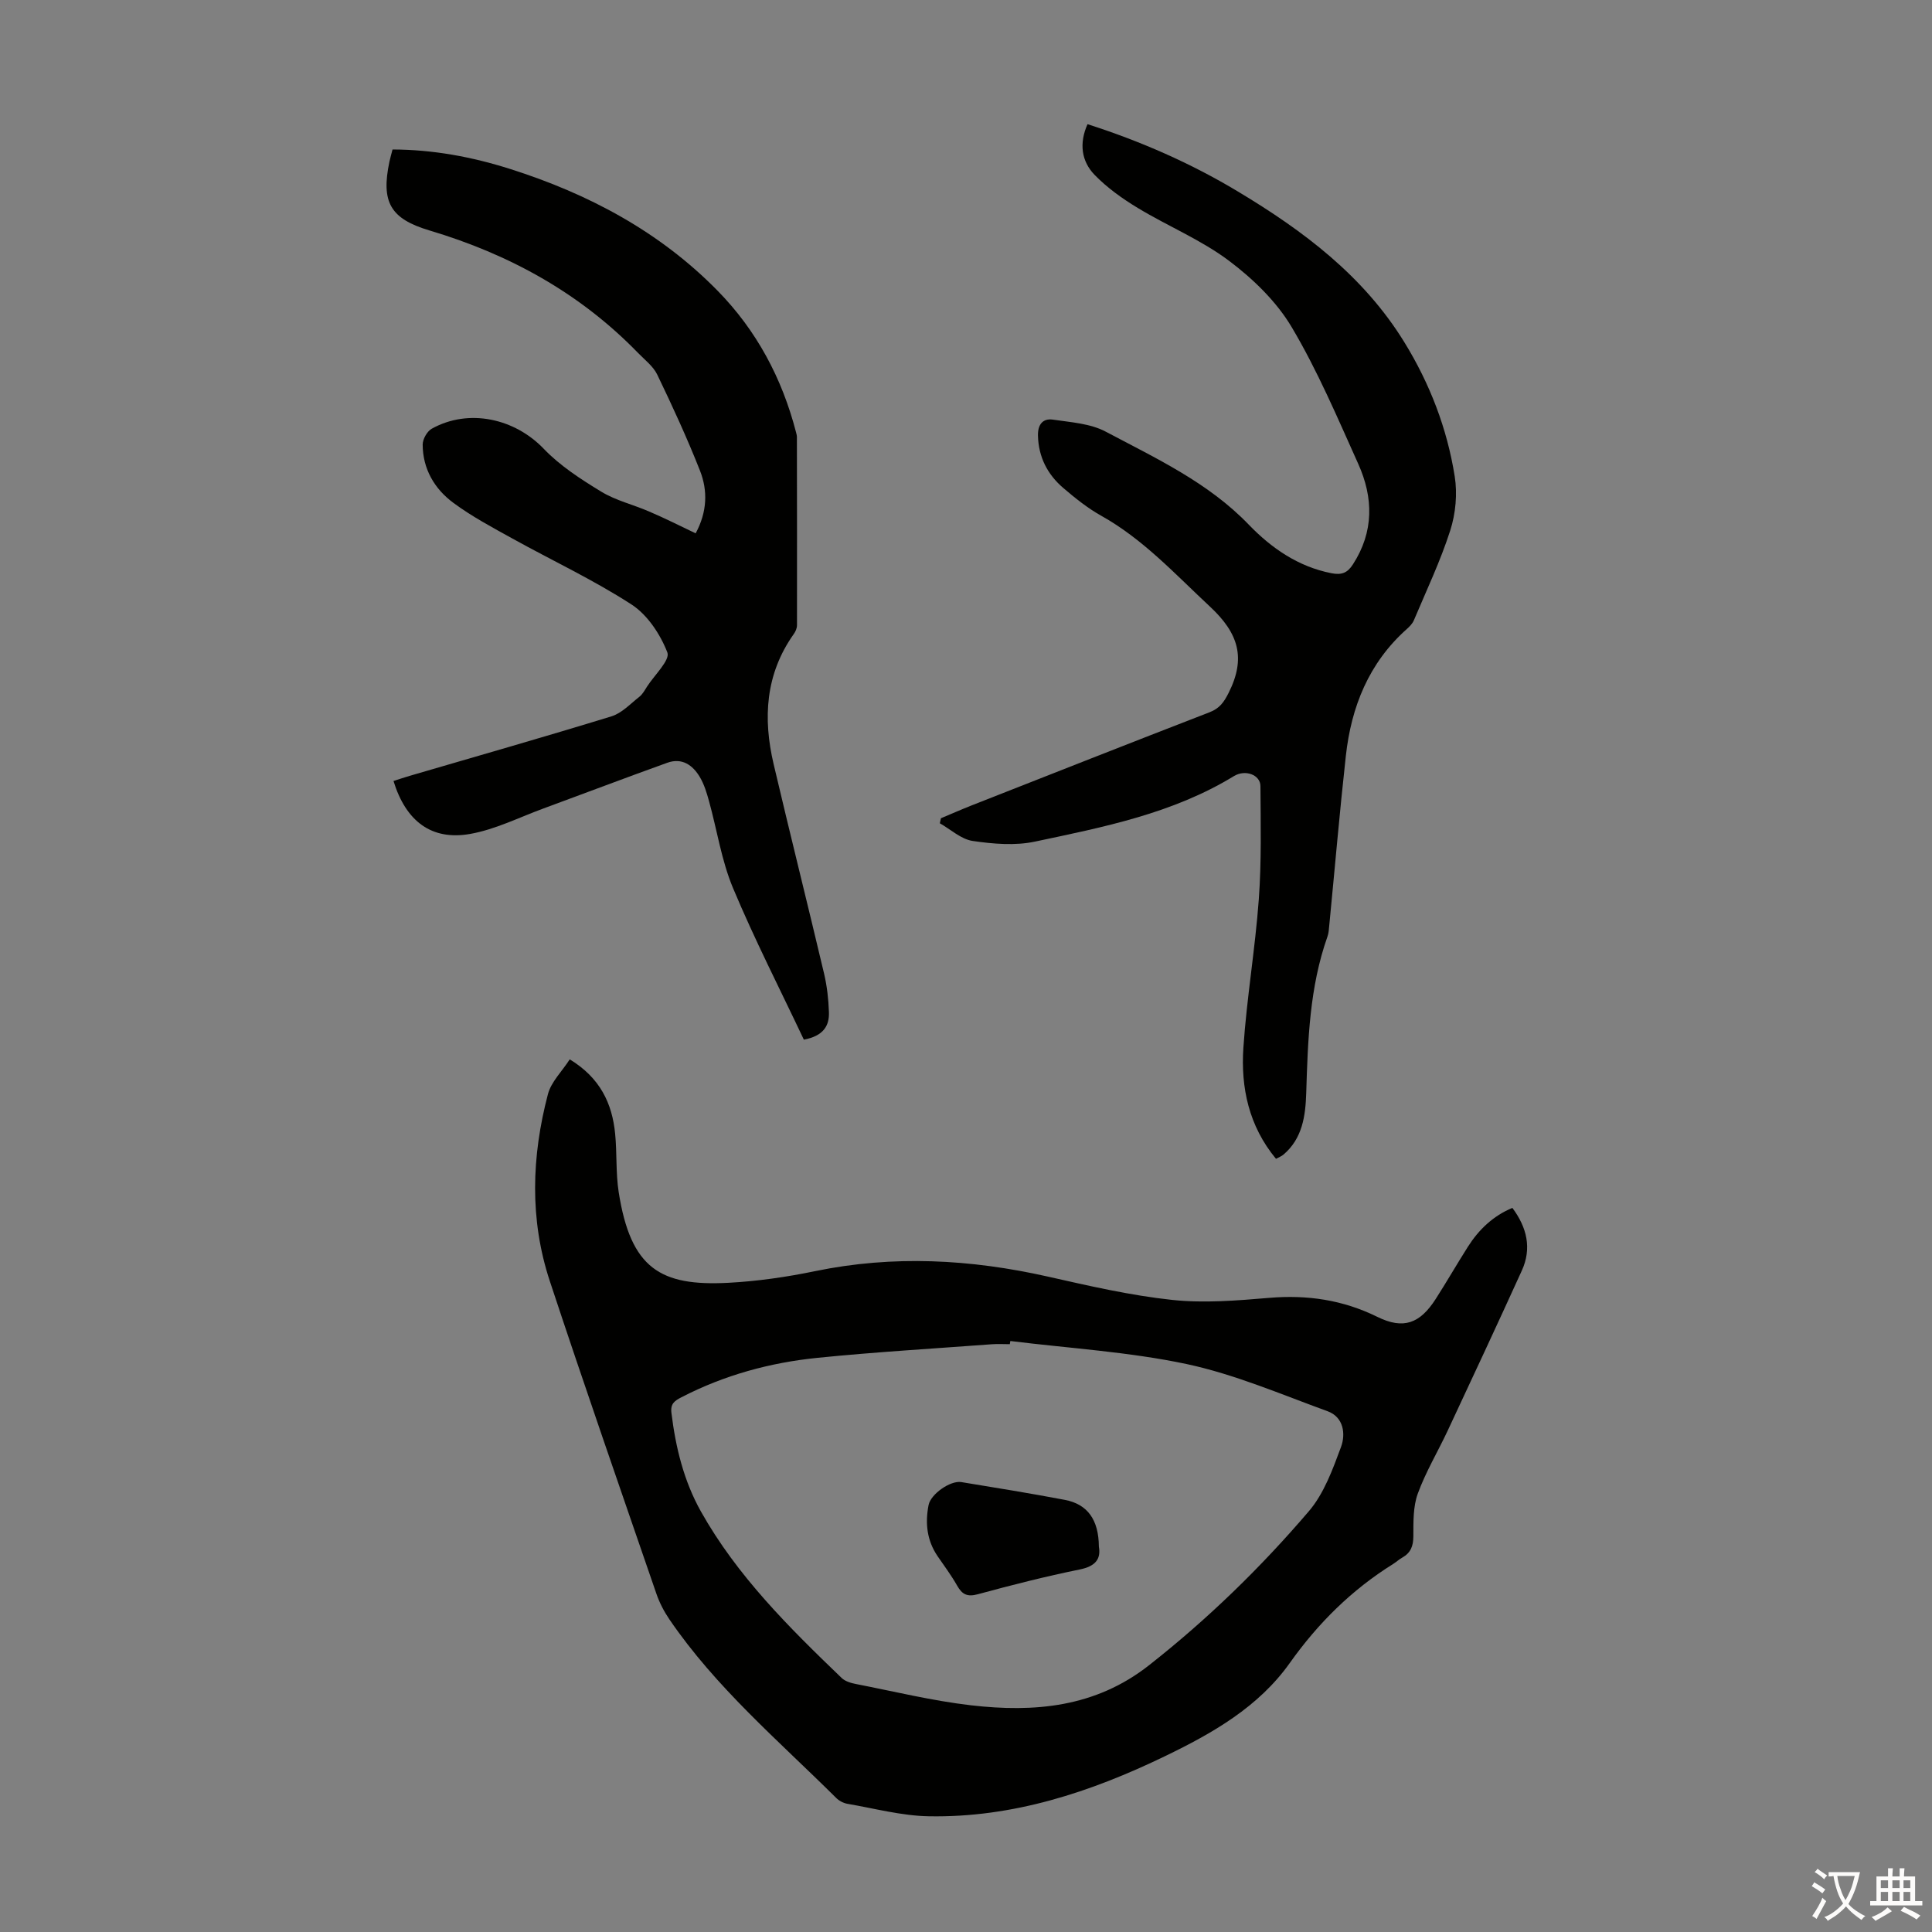
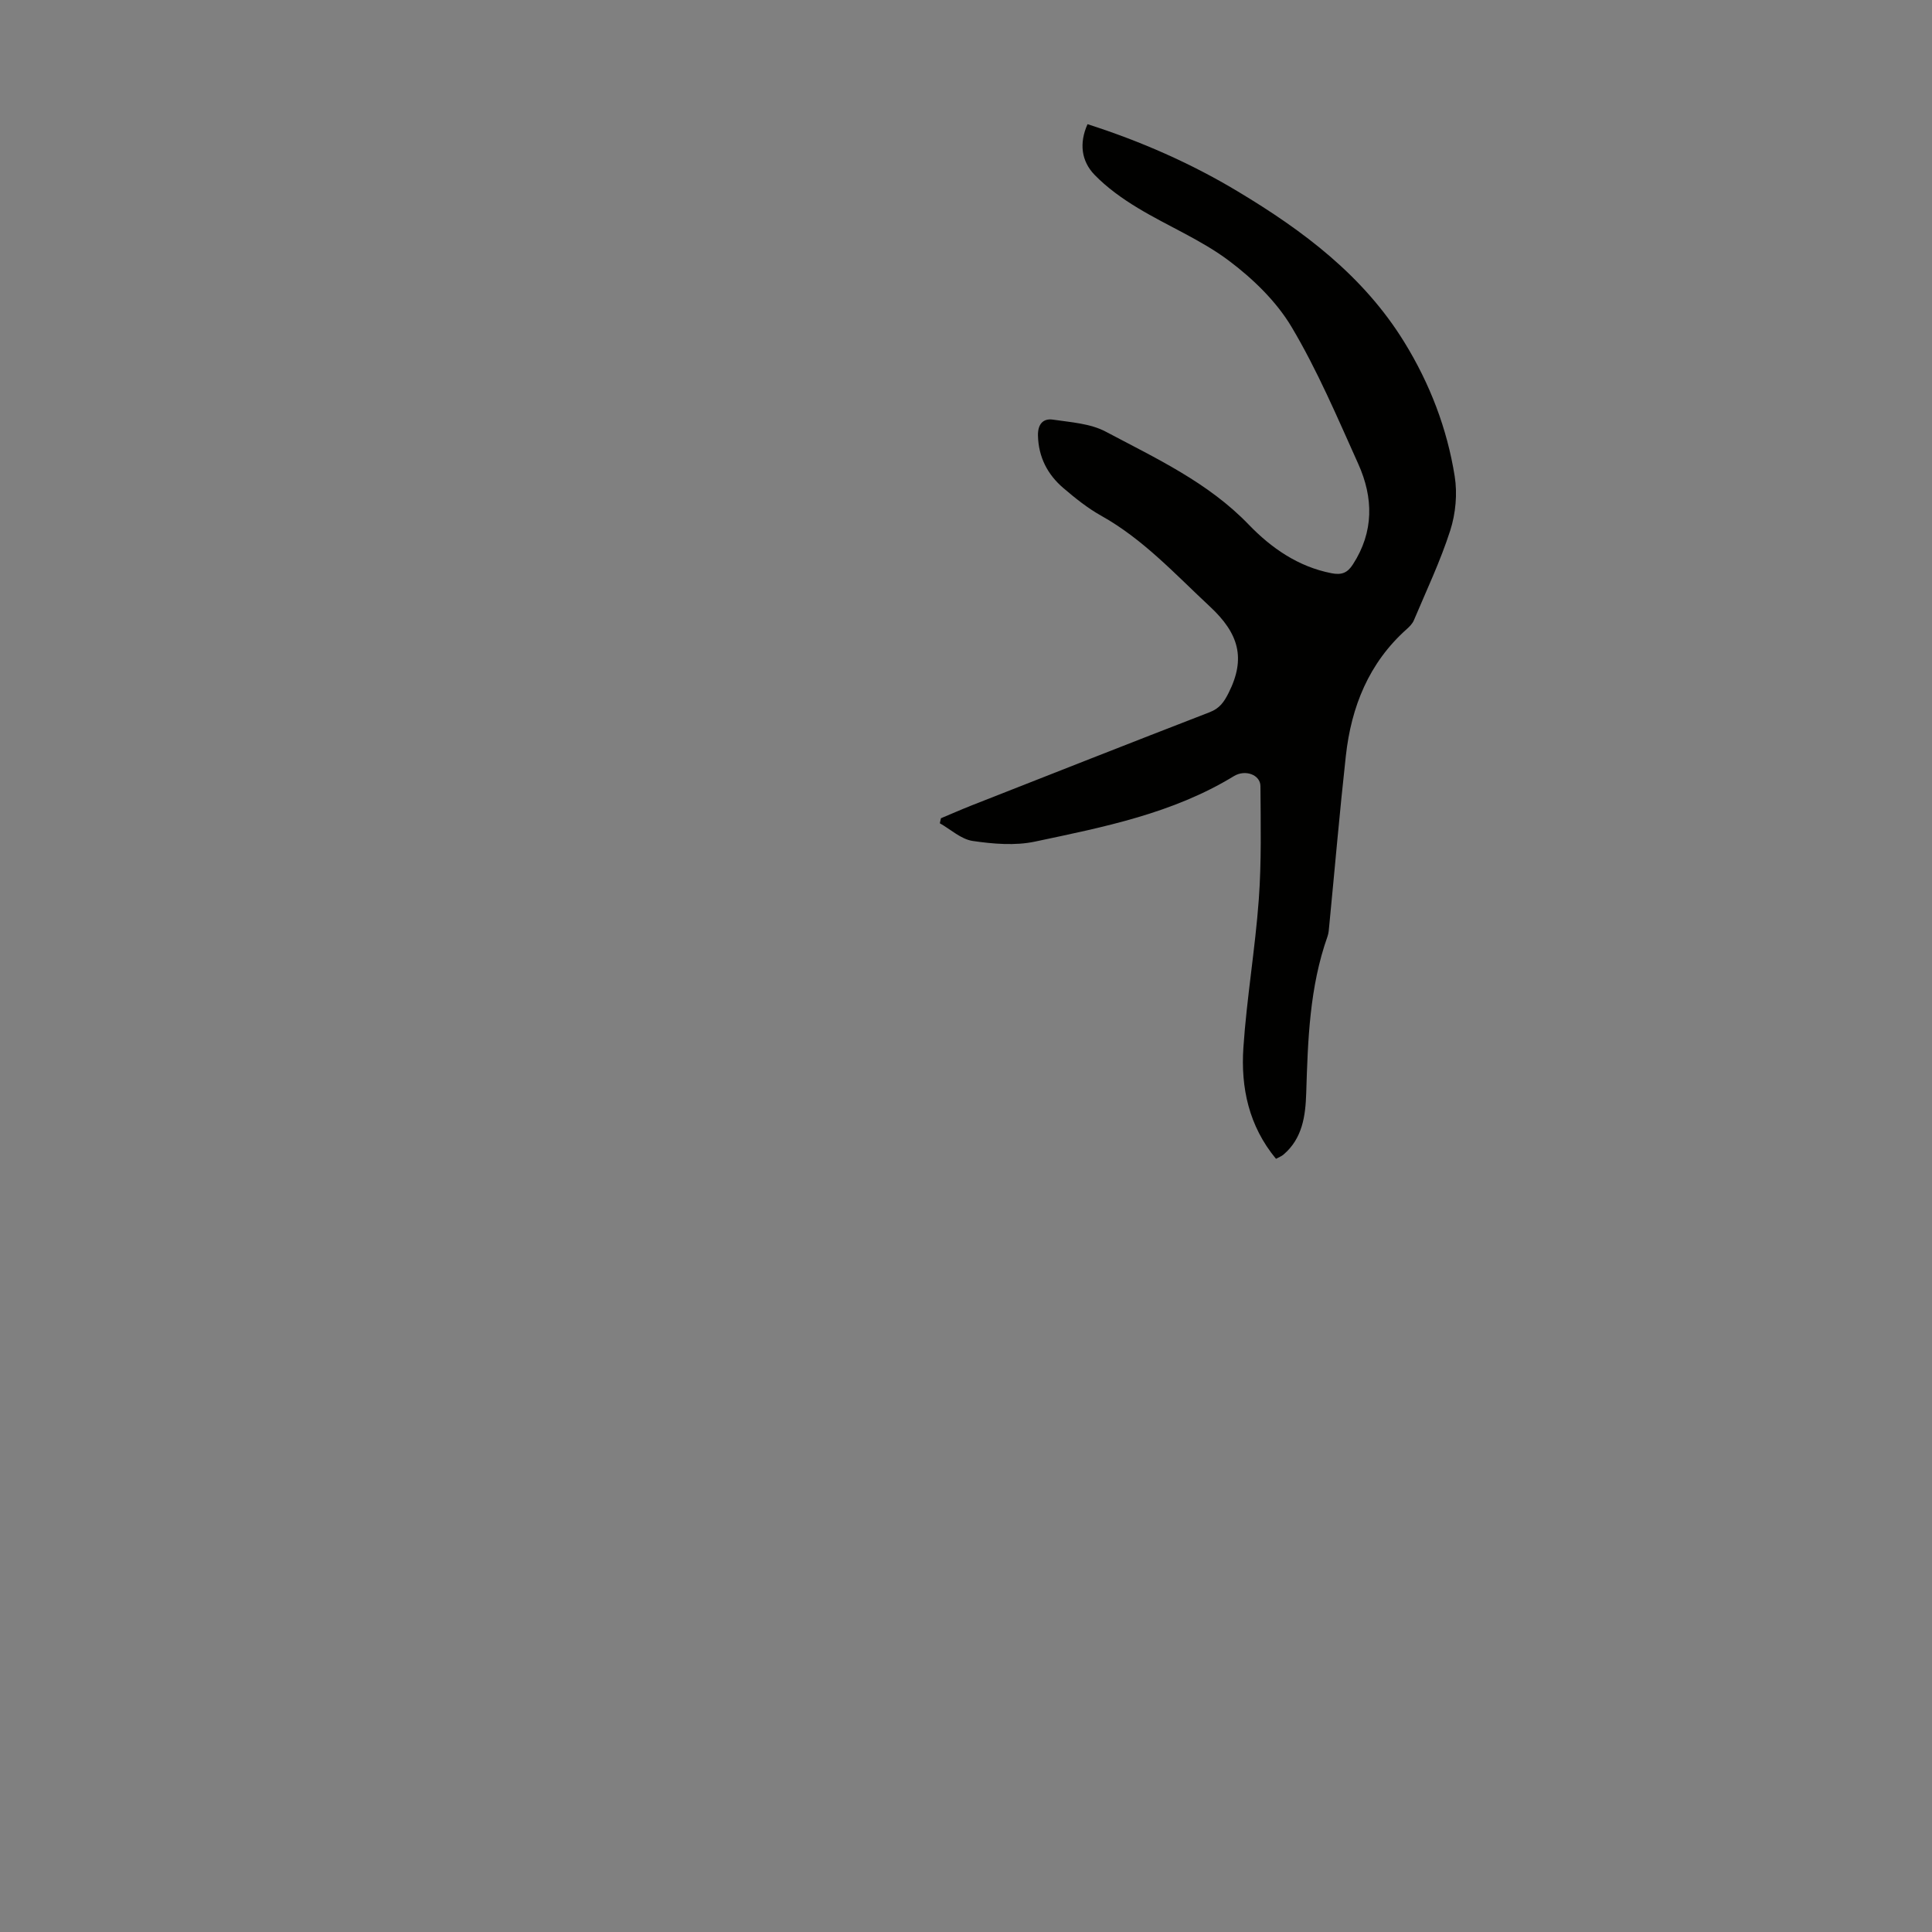
<svg xmlns="http://www.w3.org/2000/svg" enable-background="new 0 0 400 400" viewBox="0 0 400 400">
  <rect x="0" y="0" width="400" height="400" fill="#808080" stroke="none" />
  <g fill="#010100">
-     <path d="m117.96 219.33c6.28 3.82 8.79 9.11 9.4 15.42.39 4 .12 8.09.73 12.05 2.49 15.9 8.68 19.52 22.71 18.79 6.01-.32 12.04-1.19 17.94-2.41 16.2-3.35 32.2-2.48 48.23 1.13 8.5 1.92 17.05 3.89 25.69 4.82 6.61.71 13.42.14 20.09-.42 7.9-.67 15.26.41 22.43 3.94 5.41 2.66 8.81 1.36 12.06-3.7 2.29-3.57 4.41-7.26 6.69-10.85 2.26-3.55 5.21-6.36 9.19-8.02 3.02 4.06 4.06 8.37 1.95 13-5.04 11.08-10.19 22.11-15.35 33.14-2.04 4.35-4.54 8.52-6.18 13.01-.99 2.71-.91 5.88-.92 8.85-.01 2.02-.55 3.42-2.29 4.4-.68.38-1.26.93-1.92 1.34-8.56 5.34-15.52 12.24-21.37 20.48-6.47 9.12-15.99 14.54-25.8 19.28-15.44 7.47-31.56 12.78-48.94 12.46-5.63-.1-11.23-1.62-16.84-2.58-.83-.14-1.74-.62-2.33-1.21-11.98-11.9-24.93-22.88-34.54-36.98-1.11-1.63-2.06-3.46-2.7-5.33-7.42-21.55-14.91-43.07-22.06-64.71-4.22-12.78-3.77-25.83-.38-38.72.68-2.54 2.88-4.66 4.51-7.18zm91.22 58.31c-.04.22-.07.44-.11.66-1.23 0-2.46-.08-3.68.01-12.04.9-24.09 1.6-36.1 2.81-9.84.99-19.33 3.58-28.19 8.16-1.39.72-2.32 1.3-2.09 3.22.87 7.18 2.57 14.12 6.11 20.44 7.49 13.34 18.23 23.99 29.14 34.47.74.71 1.96 1.06 3.02 1.26 7.9 1.54 15.75 3.46 23.72 4.39 13.16 1.52 25.79.45 36.91-8.3 12.12-9.53 23.1-20.2 33.07-31.87 3.14-3.67 4.94-8.66 6.66-13.3.99-2.68.57-6.19-2.78-7.41-9.65-3.51-19.22-7.64-29.19-9.77-11.95-2.53-24.31-3.26-36.49-4.77z" />
-     <path d="m144.03 110.42c2.39-4.44 2.53-8.81.9-12.96-2.66-6.75-5.7-13.35-8.85-19.89-.83-1.73-2.57-3.05-3.97-4.49-12.06-12.43-26.7-20.45-43.2-25.37-8.14-2.43-10.04-5.9-8.28-14.25.16-.75.38-1.49.64-2.51 8.35.02 16.44 1.52 24.34 4.03 16.22 5.15 30.94 12.96 42.96 25.21 8.08 8.24 13.35 18.13 16.24 29.3.08.32.18.66.18.99.02 12.99.04 25.97.02 38.96 0 .62-.3 1.32-.67 1.83-5.89 8.3-6.4 17.47-4.16 26.97 3.4 14.47 7.02 28.89 10.44 43.35.61 2.59.91 5.3 1 7.97.1 2.82-1.13 4.92-5.19 5.69-4.9-10.37-10.19-20.7-14.66-31.37-2.39-5.7-3.31-12.01-4.98-18.03-.47-1.7-1-3.46-1.89-4.96-1.47-2.49-3.71-4.06-6.74-2.97-8.6 3.09-17.14 6.34-25.71 9.49-5 1.84-9.91 4.32-15.08 5.24-8 1.43-13.33-2.59-15.9-10.95 1.1-.35 2.2-.74 3.32-1.06 13.94-4.08 27.92-8.06 41.81-12.33 2.14-.66 3.91-2.59 5.76-4.04.68-.53 1.13-1.38 1.61-2.13 1.54-2.39 4.81-5.48 4.2-7.06-1.46-3.76-4.12-7.79-7.44-9.94-7.85-5.08-16.4-9.08-24.6-13.62-4.19-2.32-8.46-4.59-12.29-7.43-3.89-2.88-6.31-7.01-6.33-12.04 0-1.12.91-2.75 1.88-3.29 7.67-4.27 17.18-2.11 23.17 4.14 3.4 3.55 7.71 6.33 11.95 8.91 3.01 1.83 6.62 2.67 9.9 4.1 3.18 1.35 6.27 2.92 9.62 4.51z" />
    <path d="m225.16 25.71c10.92 3.5 21.32 8.04 31.12 13.93 13.55 8.13 26.01 17.45 34.48 31.22 5.28 8.58 8.85 17.86 10.42 27.75.58 3.62.2 7.71-.92 11.21-2.04 6.36-4.94 12.45-7.54 18.62-.29.68-.88 1.28-1.45 1.79-7.87 7.01-11.51 16.1-12.63 26.29-1.29 11.67-2.29 23.38-3.43 35.07-.08.78-.11 1.59-.37 2.31-3.72 10.49-4.06 21.42-4.4 32.38-.15 4.71-.76 9.44-4.75 12.8-.41.34-.95.53-1.51.84-5.62-6.78-7.31-14.73-6.75-23.02.69-10.25 2.44-20.43 3.19-30.69.57-7.79.39-15.65.34-23.47-.02-2.32-3.13-3.5-5.5-2.05-12.67 7.74-26.98 10.55-41.16 13.55-4.13.88-8.68.49-12.92-.13-2.4-.36-4.54-2.38-6.8-3.66.08-.35.15-.7.23-1.04 2.1-.88 4.19-1.8 6.31-2.64 16.43-6.46 32.85-12.94 49.32-19.31 2.07-.8 2.97-2.09 3.94-4.02 3.59-7.15 2.11-12.29-3.88-17.86-7.2-6.7-13.8-13.94-22.52-18.81-2.81-1.57-5.38-3.64-7.84-5.74-3.27-2.8-5.13-6.4-5.24-10.83-.06-2.26.97-3.63 3.1-3.32 3.7.55 7.73.79 10.93 2.49 10.41 5.53 21.19 10.5 29.62 19.26 4.65 4.82 10.2 8.7 17.12 10.05 2.09.41 3.3-.06 4.43-1.82 4.38-6.76 4.26-13.82 1.11-20.82-4.31-9.57-8.43-19.31-13.78-28.31-3.16-5.32-8.01-10.01-13.02-13.77-5.76-4.32-12.63-7.14-18.84-10.9-3.21-1.94-6.36-4.19-8.96-6.87-2.72-2.82-3.22-6.52-1.45-10.48z" />
-     <path d="m227.51 320.22c.45 2.56-.7 4.06-3.95 4.72-7.09 1.44-14.12 3.23-21.11 5.13-2.17.59-3.24.06-4.27-1.76-1.21-2.13-2.68-4.11-4.07-6.13-2.21-3.25-2.59-6.82-1.86-10.57.44-2.26 4.49-5.13 6.78-4.76 7.15 1.17 14.31 2.33 21.42 3.68 4.7.89 7.02 4.1 7.06 9.69z" />
  </g>
-   <path d="m377.9 391.2c-.2.3-.4.5-.6.8-.7-.6-1.4-1-2.2-1.5.2-.3.4-.5.5-.8.6.4 1.4.8 2.3 1.5zm-1.8 6.1c-.2-.2-.5-.4-.9-.6.4-.6.8-1.2 1.2-1.9s.7-1.3.9-1.9c.3.3.5.5.8.7-.7 1.3-1.4 2.6-2 3.7zm2.2-9c-.3.3-.5.5-.6.8-.6-.6-1.3-1.1-2-1.5.3-.3.5-.5.6-.7.6.5 1.3.9 2 1.4zm.3.2v-.9h2 4.5c-.3 1.3-.6 2.5-1 3.6s-.9 2.1-1.4 3c.4.5 1 1 1.6 1.4s1.2.8 1.9 1.1c-.3.2-.5.4-.8.8-.4-.3-1-.7-1.6-1.2s-1.2-1.1-1.6-1.6c-.5.6-1.1 1.1-1.7 1.6s-1.4.9-2.1 1.4c-.1-.3-.3-.5-.7-.8.6-.2 1.2-.5 1.9-1s1.4-1.1 2-1.8c-.5-.8-.9-1.6-1.2-2.5s-.6-2-.8-3.2c-.4.1-.7.1-1 .1zm2.5 2.7c.3 1 .7 1.7 1 2.2.3-.5.6-1.1 1-2s.6-1.9.9-3h-3.2-.4c.1.9.3 1.8.7 2.8z" fill="#fcfbfa" />
-   <path d="m396.5 388.5v1.5 3.6h1.5v.9c-.4 0-1 0-1.7 0h-7.9c-.5 0-.9 0-1.2 0v-.9h1.3v-3.5c0-.7 0-1.2 0-1.6h2.4c0-.8 0-1.4 0-1.7h1c0 .3-.1.8-.1 1.7h1.5c0-.8 0-1.4 0-1.7h1c0 .3-.1.9-.1 1.7zm-8.2 9.2c-.2-.3-.5-.5-.8-.8.8-.3 1.4-.6 1.9-.9s1-.7 1.4-1.1c.3.3.6.5.9.8-1.6 1-2.8 1.6-3.4 2zm2.6-6.8v-1.6h-1.5v1.6zm0 2.7v-1.9h-1.5v1.9zm2.4-2.7v-1.6h-1.5v1.6zm0 2.7v-1.9h-1.5v1.9zm.2 2 .7-.8c.4.2.9.5 1.6.8s1.3.7 1.8 1c-.3.3-.5.5-.8.8-.4-.3-1.5-1-3.3-1.8zm2-4.7v-1.6h-1.4v1.6zm0 2.7v-1.9h-1.4v1.9z" fill="#fcfbfa" />
</svg>